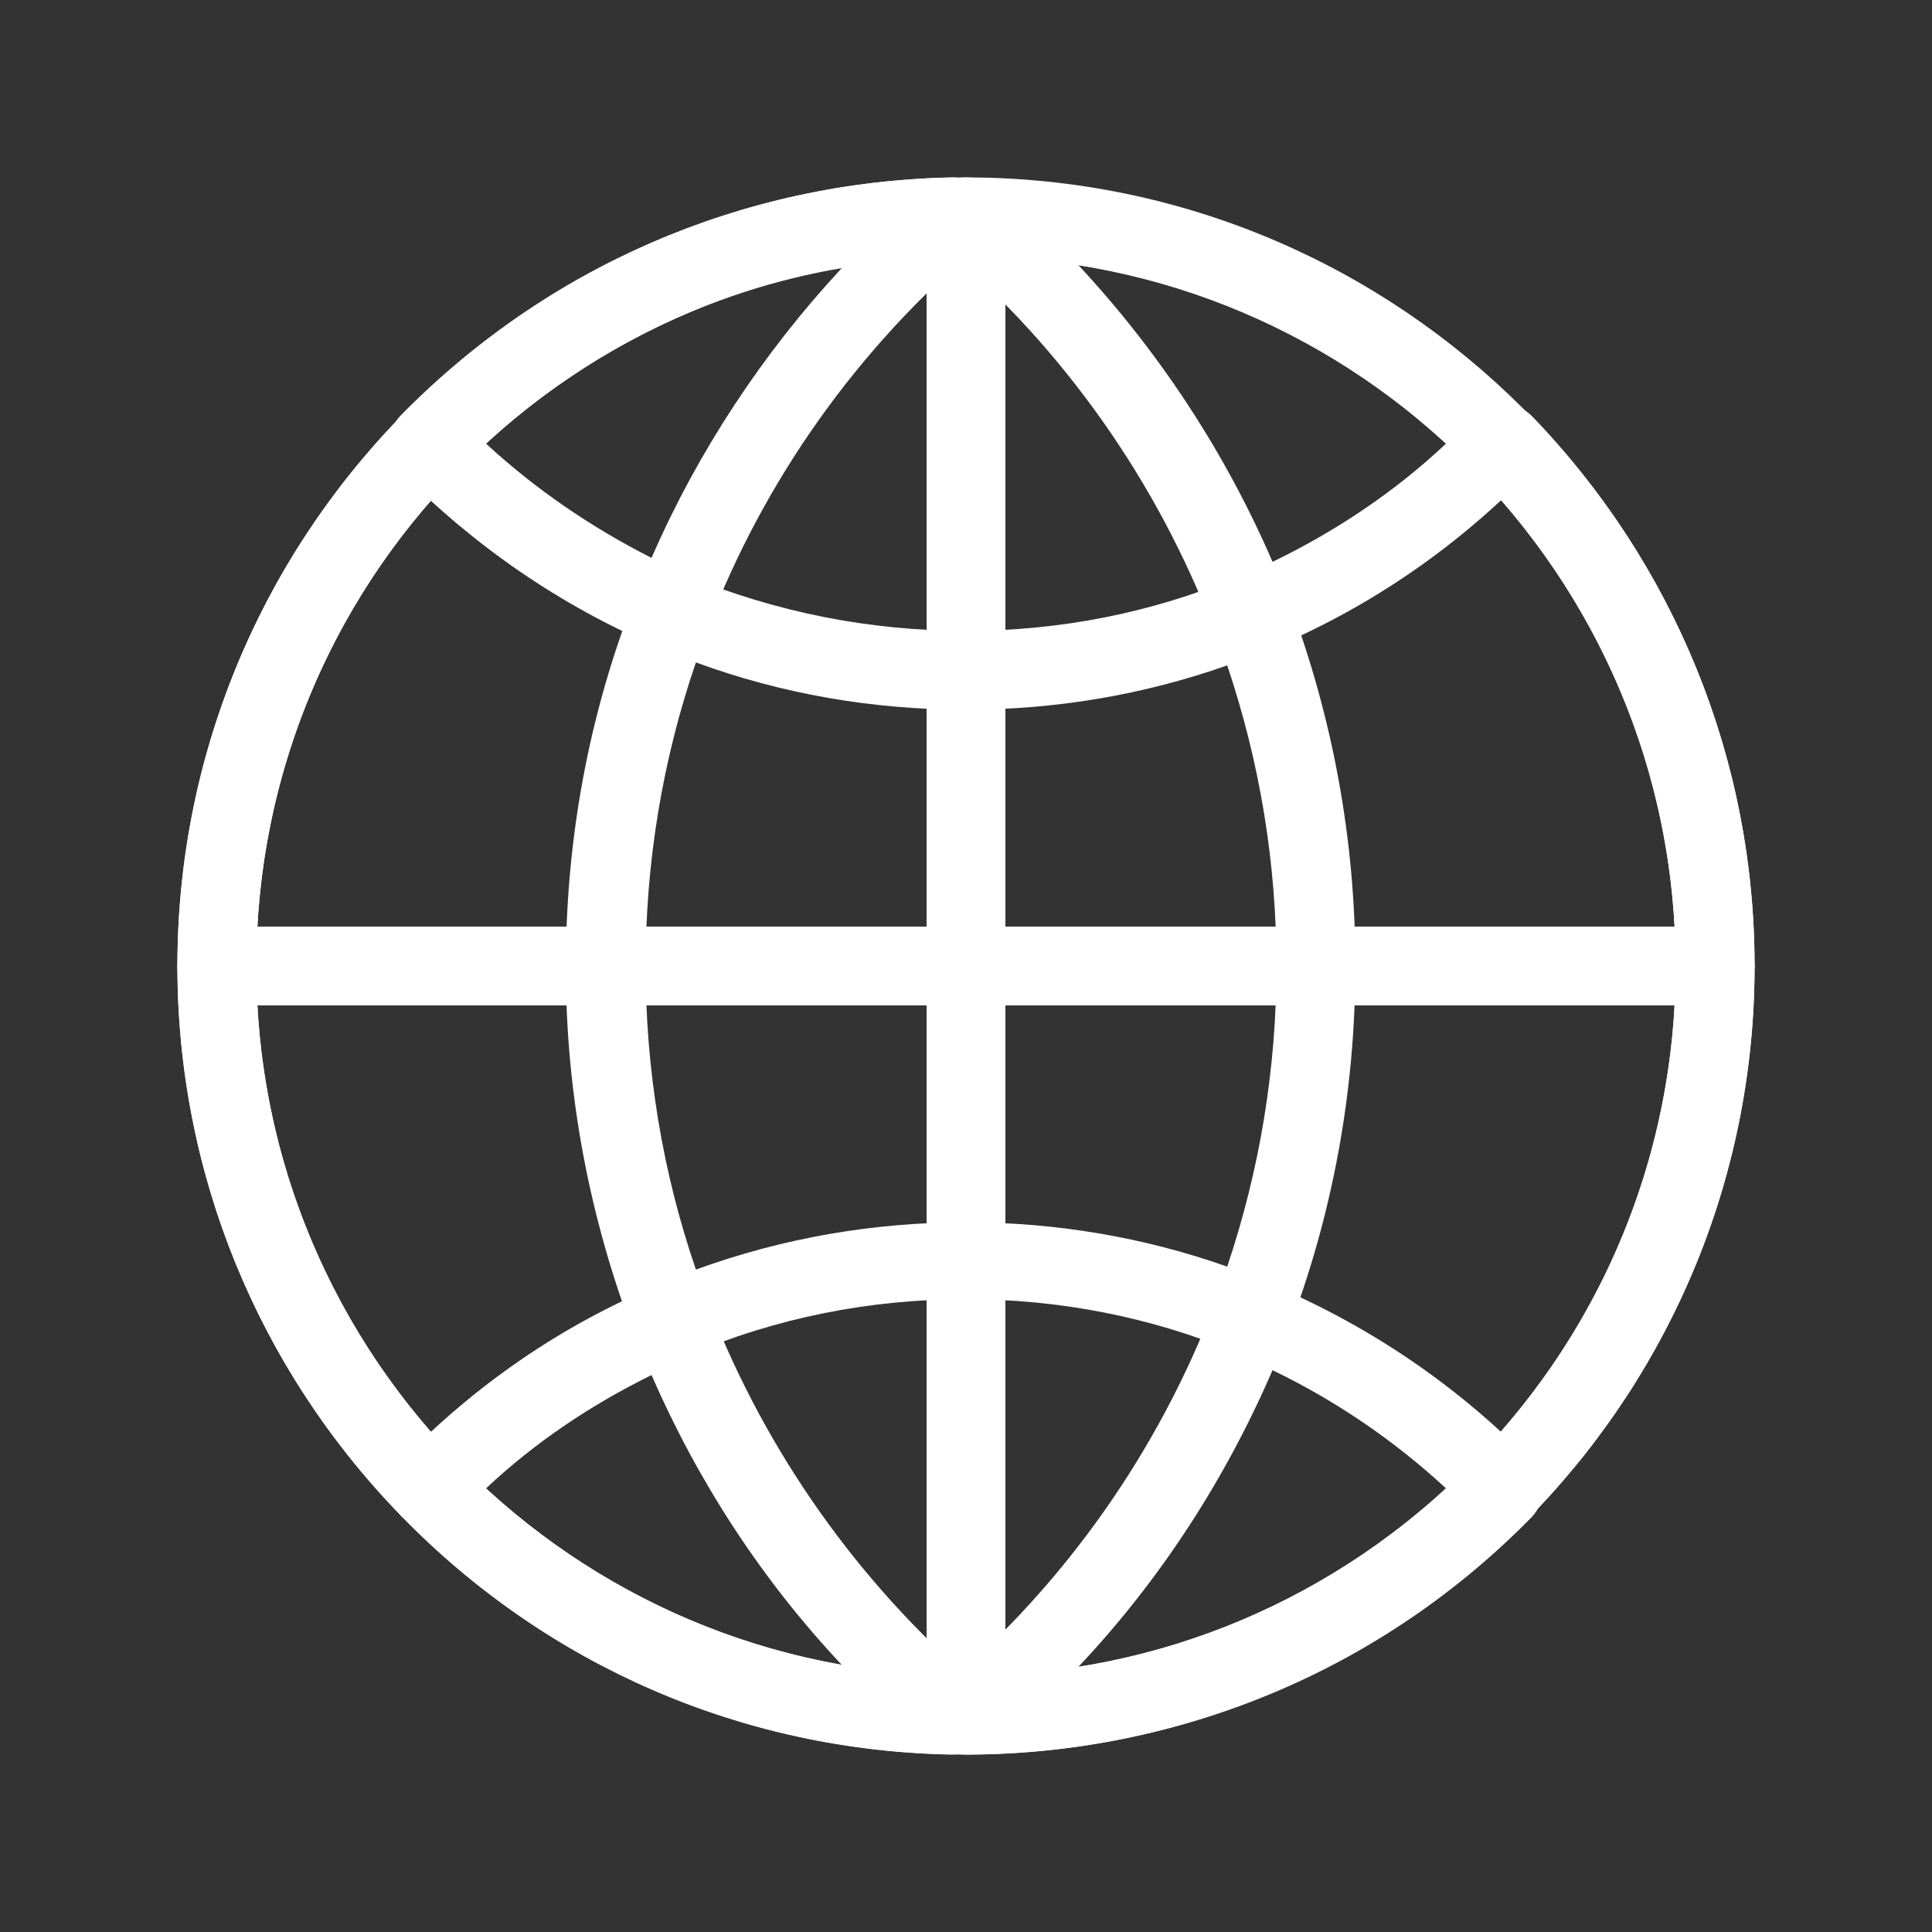
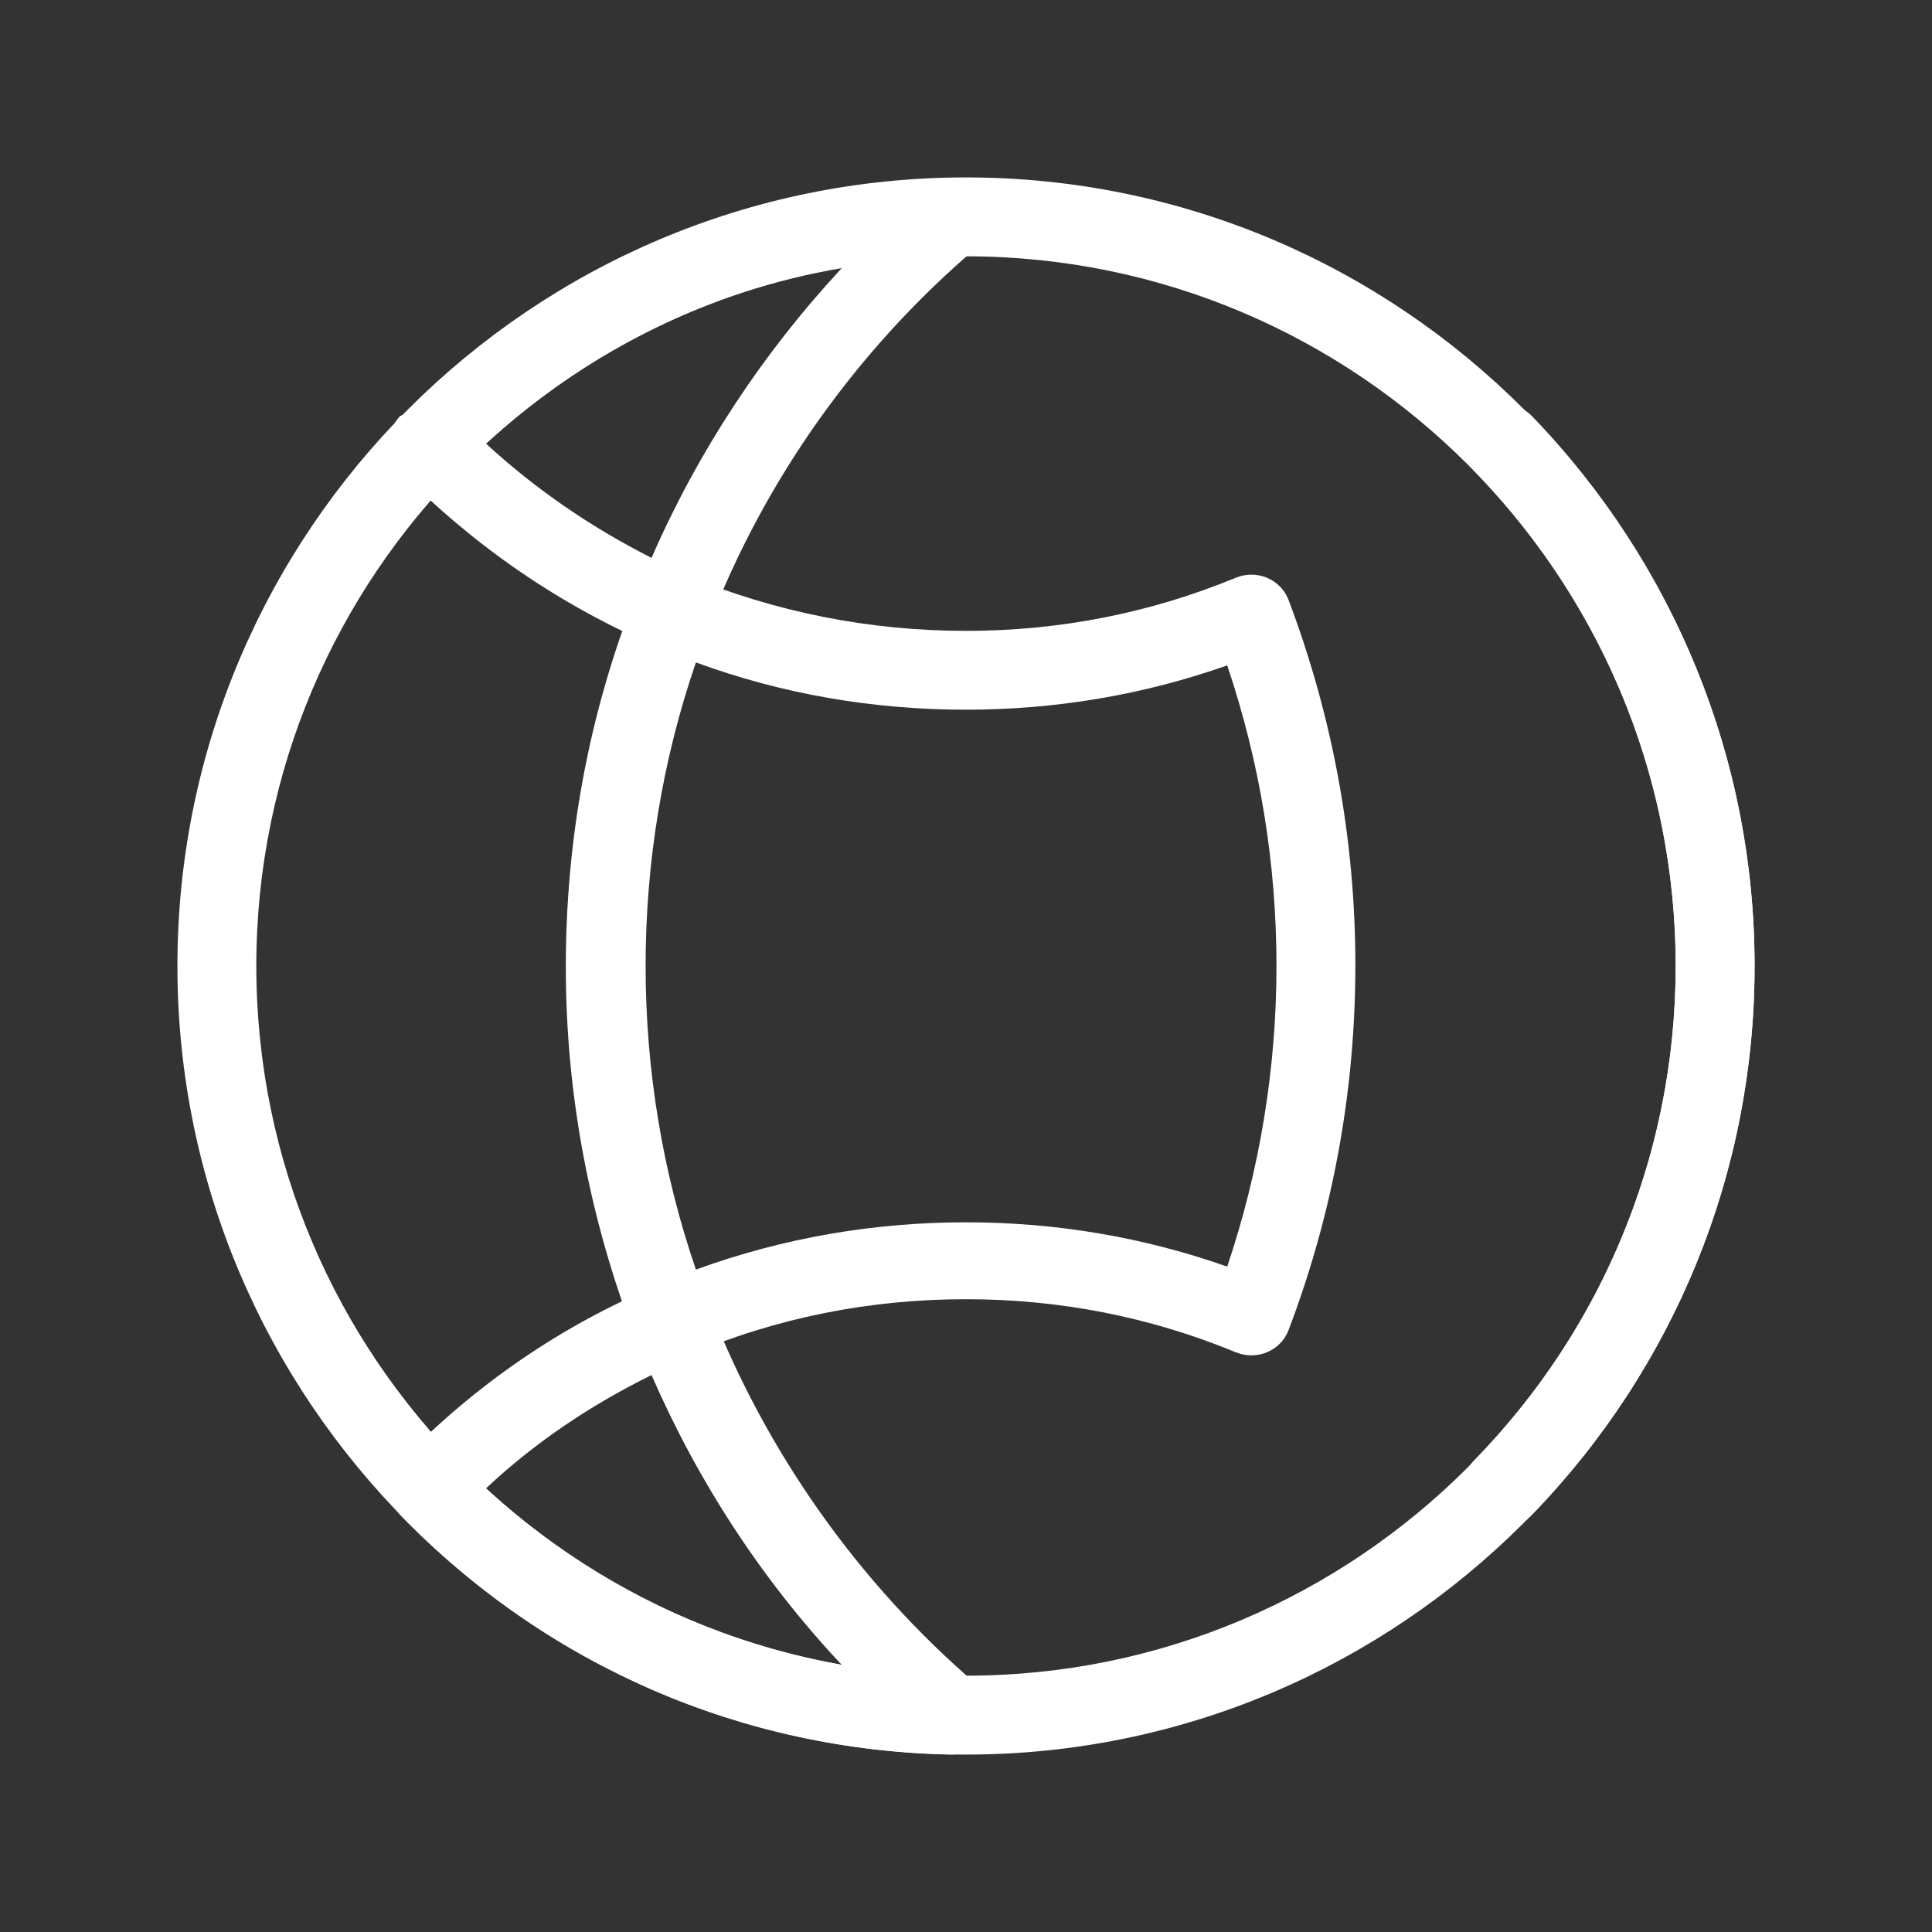
<svg xmlns="http://www.w3.org/2000/svg" width="30" height="30" viewBox="0 0 30 30" fill="none">
  <rect x="0" y="0" width="30" height="30" fill="#333333" stroke="none" />
  <path d="M15 27.245C8.25 27.245 2.755 21.75 2.755 15C2.755 8.25 8.25 2.755 15 2.755C21.75 2.755 27.245 8.25 27.245 15C27.245 21.75 21.75 27.245 15 27.245ZM15 3.98C8.923 3.98 3.98 8.923 3.98 15C3.98 21.076 8.923 26.02 15 26.02C21.076 26.02 26.02 21.076 26.02 15C26.02 8.923 21.076 3.98 15 3.98Z" fill="white" />
-   <path d="M15 27.245C14.663 27.245 14.388 26.969 14.388 26.633V3.367C14.388 3.031 14.663 2.755 15 2.755C15.337 2.755 15.612 3.031 15.612 3.367V26.633C15.612 26.969 15.337 27.245 15 27.245Z" fill="white" />
-   <path d="M26.633 15.612H3.367C3.031 15.612 2.755 15.337 2.755 15C2.755 14.663 3.031 14.388 3.367 14.388H26.633C26.969 14.388 27.245 14.663 27.245 15C27.245 15.337 26.969 15.612 26.633 15.612Z" fill="white" />
-   <path d="M6.673 23.724C6.52 23.724 6.352 23.663 6.23 23.541C3.995 21.245 2.755 18.199 2.755 15C2.755 11.801 3.995 8.755 6.23 6.459C6.459 6.214 6.857 6.214 7.102 6.444C7.347 6.673 7.347 7.071 7.117 7.316C5.097 9.383 3.98 12.107 3.98 15C3.98 17.893 5.097 20.617 7.102 22.684C7.332 22.929 7.332 23.311 7.087 23.556C6.98 23.663 6.827 23.724 6.673 23.724Z" fill="white" />
-   <path d="M14.77 27.245C14.755 27.245 14.755 27.245 14.77 27.245C11.525 27.184 8.495 25.867 6.23 23.541C6 23.296 6 22.929 6.23 22.684C7.378 21.505 8.709 20.587 10.209 19.959C10.362 19.898 10.531 19.898 10.684 19.959C10.837 20.02 10.959 20.143 11.02 20.296C11.893 22.546 13.332 24.582 15.168 26.158C15.367 26.326 15.429 26.602 15.337 26.847C15.245 27.076 15.015 27.245 14.77 27.245ZM7.546 23.112C9.107 24.551 11.005 25.485 13.071 25.852C11.832 24.536 10.837 23.005 10.117 21.352C9.184 21.811 8.311 22.393 7.546 23.112ZM10.439 10.087C10.362 10.087 10.27 10.071 10.194 10.041C8.694 9.398 7.362 8.48 6.214 7.316C5.985 7.071 5.985 6.704 6.214 6.459C8.495 4.133 11.51 2.832 14.755 2.755C15.015 2.74 15.245 2.908 15.337 3.153C15.429 3.398 15.352 3.673 15.168 3.842C13.316 5.418 11.877 7.439 11.005 9.704C10.944 9.857 10.821 9.98 10.668 10.041C10.607 10.071 10.515 10.087 10.439 10.087ZM7.546 6.888C8.327 7.607 9.184 8.189 10.117 8.663C10.837 7.01 11.847 5.48 13.071 4.163C11.005 4.515 9.107 5.449 7.546 6.888ZM23.326 23.724C23.174 23.724 23.02 23.663 22.898 23.556C22.653 23.326 22.653 22.929 22.883 22.684C24.903 20.617 26.02 17.893 26.02 15C26.02 12.107 24.903 9.383 22.898 7.316C22.668 7.071 22.668 6.689 22.913 6.444C23.158 6.214 23.541 6.214 23.786 6.459C26.005 8.755 27.245 11.801 27.245 15C27.245 18.199 26.005 21.245 23.77 23.541C23.648 23.663 23.495 23.724 23.326 23.724Z" fill="white" />
-   <path d="M15.076 27.245C14.816 27.245 14.587 27.092 14.51 26.847C14.418 26.602 14.495 26.342 14.679 26.174C16.546 24.582 17.985 22.531 18.857 20.25C18.918 20.097 19.041 19.974 19.194 19.913C19.347 19.852 19.515 19.852 19.668 19.913C21.214 20.556 22.607 21.49 23.786 22.699C24.015 22.944 24.015 23.311 23.786 23.556C21.474 25.913 18.383 27.214 15.076 27.245ZM19.76 21.276C19.026 22.974 18.015 24.536 16.745 25.883C18.872 25.546 20.847 24.597 22.454 23.112C21.643 22.362 20.74 21.75 19.76 21.276ZM19.424 10.148C19.347 10.148 19.255 10.133 19.179 10.102C19.026 10.041 18.903 9.918 18.842 9.765C17.969 7.485 16.531 5.434 14.663 3.842C14.464 3.673 14.403 3.398 14.495 3.168C14.587 2.923 14.816 2.77 15.061 2.77C18.367 2.786 21.444 4.102 23.755 6.474C23.985 6.719 23.985 7.087 23.755 7.332C22.576 8.541 21.199 9.474 19.638 10.117C19.592 10.133 19.5 10.148 19.424 10.148ZM16.745 4.117C18 5.464 19.026 7.026 19.76 8.724C20.74 8.25 21.658 7.638 22.454 6.888C20.847 5.403 18.872 4.454 16.745 4.117Z" fill="white" />
+   <path d="M14.77 27.245C14.755 27.245 14.755 27.245 14.77 27.245C11.525 27.184 8.495 25.867 6.23 23.541C6 23.296 6 22.929 6.23 22.684C7.378 21.505 8.709 20.587 10.209 19.959C10.362 19.898 10.531 19.898 10.684 19.959C10.837 20.02 10.959 20.143 11.02 20.296C11.893 22.546 13.332 24.582 15.168 26.158C15.367 26.326 15.429 26.602 15.337 26.847C15.245 27.076 15.015 27.245 14.77 27.245ZM7.546 23.112C9.107 24.551 11.005 25.485 13.071 25.852C11.832 24.536 10.837 23.005 10.117 21.352C9.184 21.811 8.311 22.393 7.546 23.112ZM10.439 10.087C10.362 10.087 10.27 10.071 10.194 10.041C8.694 9.398 7.362 8.48 6.214 7.316C5.985 7.071 5.985 6.704 6.214 6.459C15.015 2.74 15.245 2.908 15.337 3.153C15.429 3.398 15.352 3.673 15.168 3.842C13.316 5.418 11.877 7.439 11.005 9.704C10.944 9.857 10.821 9.98 10.668 10.041C10.607 10.071 10.515 10.087 10.439 10.087ZM7.546 6.888C8.327 7.607 9.184 8.189 10.117 8.663C10.837 7.01 11.847 5.48 13.071 4.163C11.005 4.515 9.107 5.449 7.546 6.888ZM23.326 23.724C23.174 23.724 23.02 23.663 22.898 23.556C22.653 23.326 22.653 22.929 22.883 22.684C24.903 20.617 26.02 17.893 26.02 15C26.02 12.107 24.903 9.383 22.898 7.316C22.668 7.071 22.668 6.689 22.913 6.444C23.158 6.214 23.541 6.214 23.786 6.459C26.005 8.755 27.245 11.801 27.245 15C27.245 18.199 26.005 21.245 23.77 23.541C23.648 23.663 23.495 23.724 23.326 23.724Z" fill="white" />
  <path d="M10.439 21.138C10.362 21.138 10.27 21.122 10.194 21.092C10.041 21.031 9.918 20.908 9.857 20.755C9.153 18.918 8.786 16.99 8.786 15.015C8.786 13.041 9.138 11.112 9.857 9.276C9.918 9.122 10.041 9 10.194 8.939C10.347 8.878 10.515 8.878 10.668 8.939C12.046 9.505 13.5 9.796 15 9.796C16.454 9.796 17.862 9.52 19.194 8.969C19.347 8.908 19.515 8.908 19.668 8.969C19.821 9.031 19.944 9.153 20.005 9.306C20.694 11.127 21.046 13.041 21.046 14.985C21.046 16.944 20.694 18.857 20.005 20.663C19.944 20.816 19.821 20.939 19.668 21C19.515 21.061 19.347 21.061 19.194 21C17.862 20.449 16.454 20.174 15 20.174C13.5 20.174 12.046 20.464 10.684 21.046C10.607 21.122 10.515 21.138 10.439 21.138ZM10.806 10.286C10.286 11.801 10.025 13.393 10.025 15C10.025 16.607 10.286 18.199 10.806 19.714C12.153 19.224 13.561 18.98 15 18.98C16.393 18.98 17.755 19.209 19.056 19.668C19.561 18.168 19.821 16.592 19.821 15C19.821 13.393 19.561 11.832 19.056 10.332C17.755 10.791 16.393 11.02 15 11.02C13.546 11.02 12.138 10.775 10.806 10.286Z" fill="white" />
</svg>